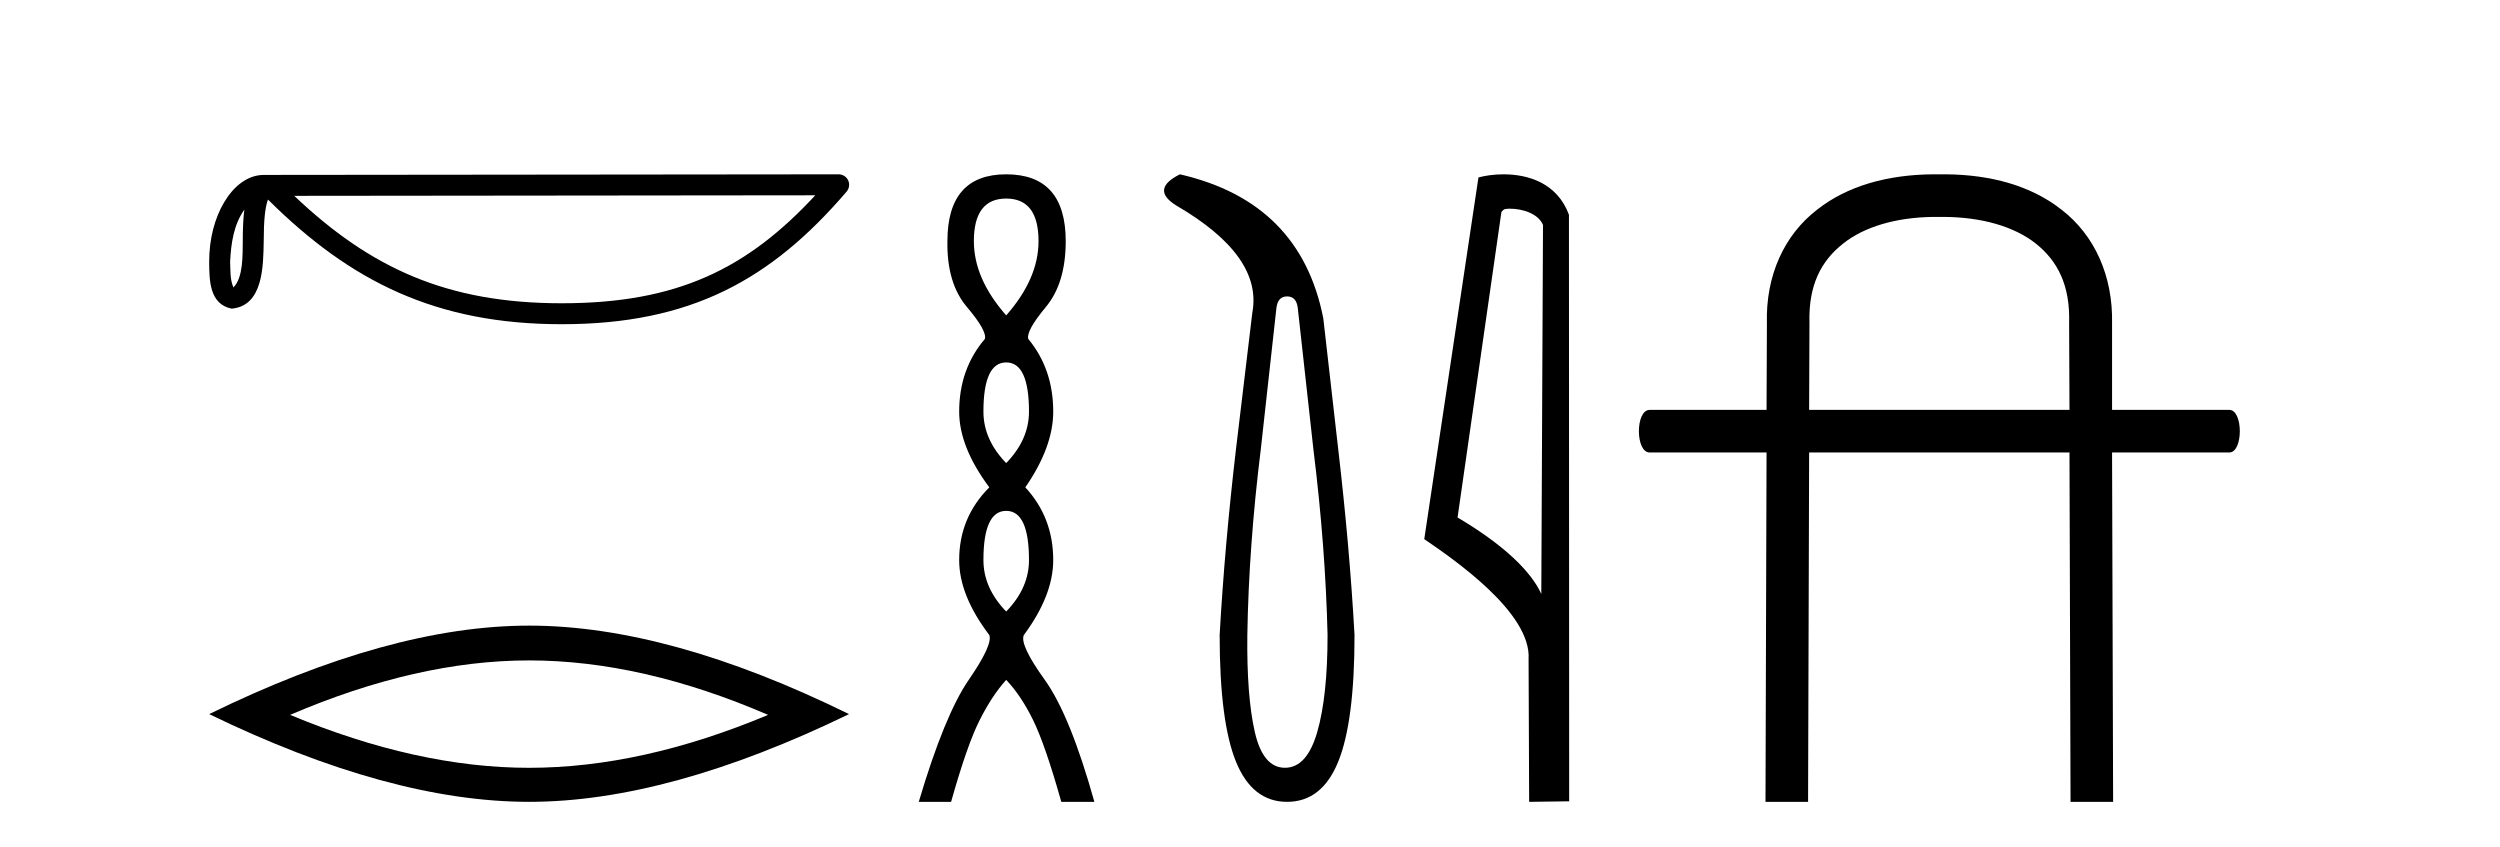
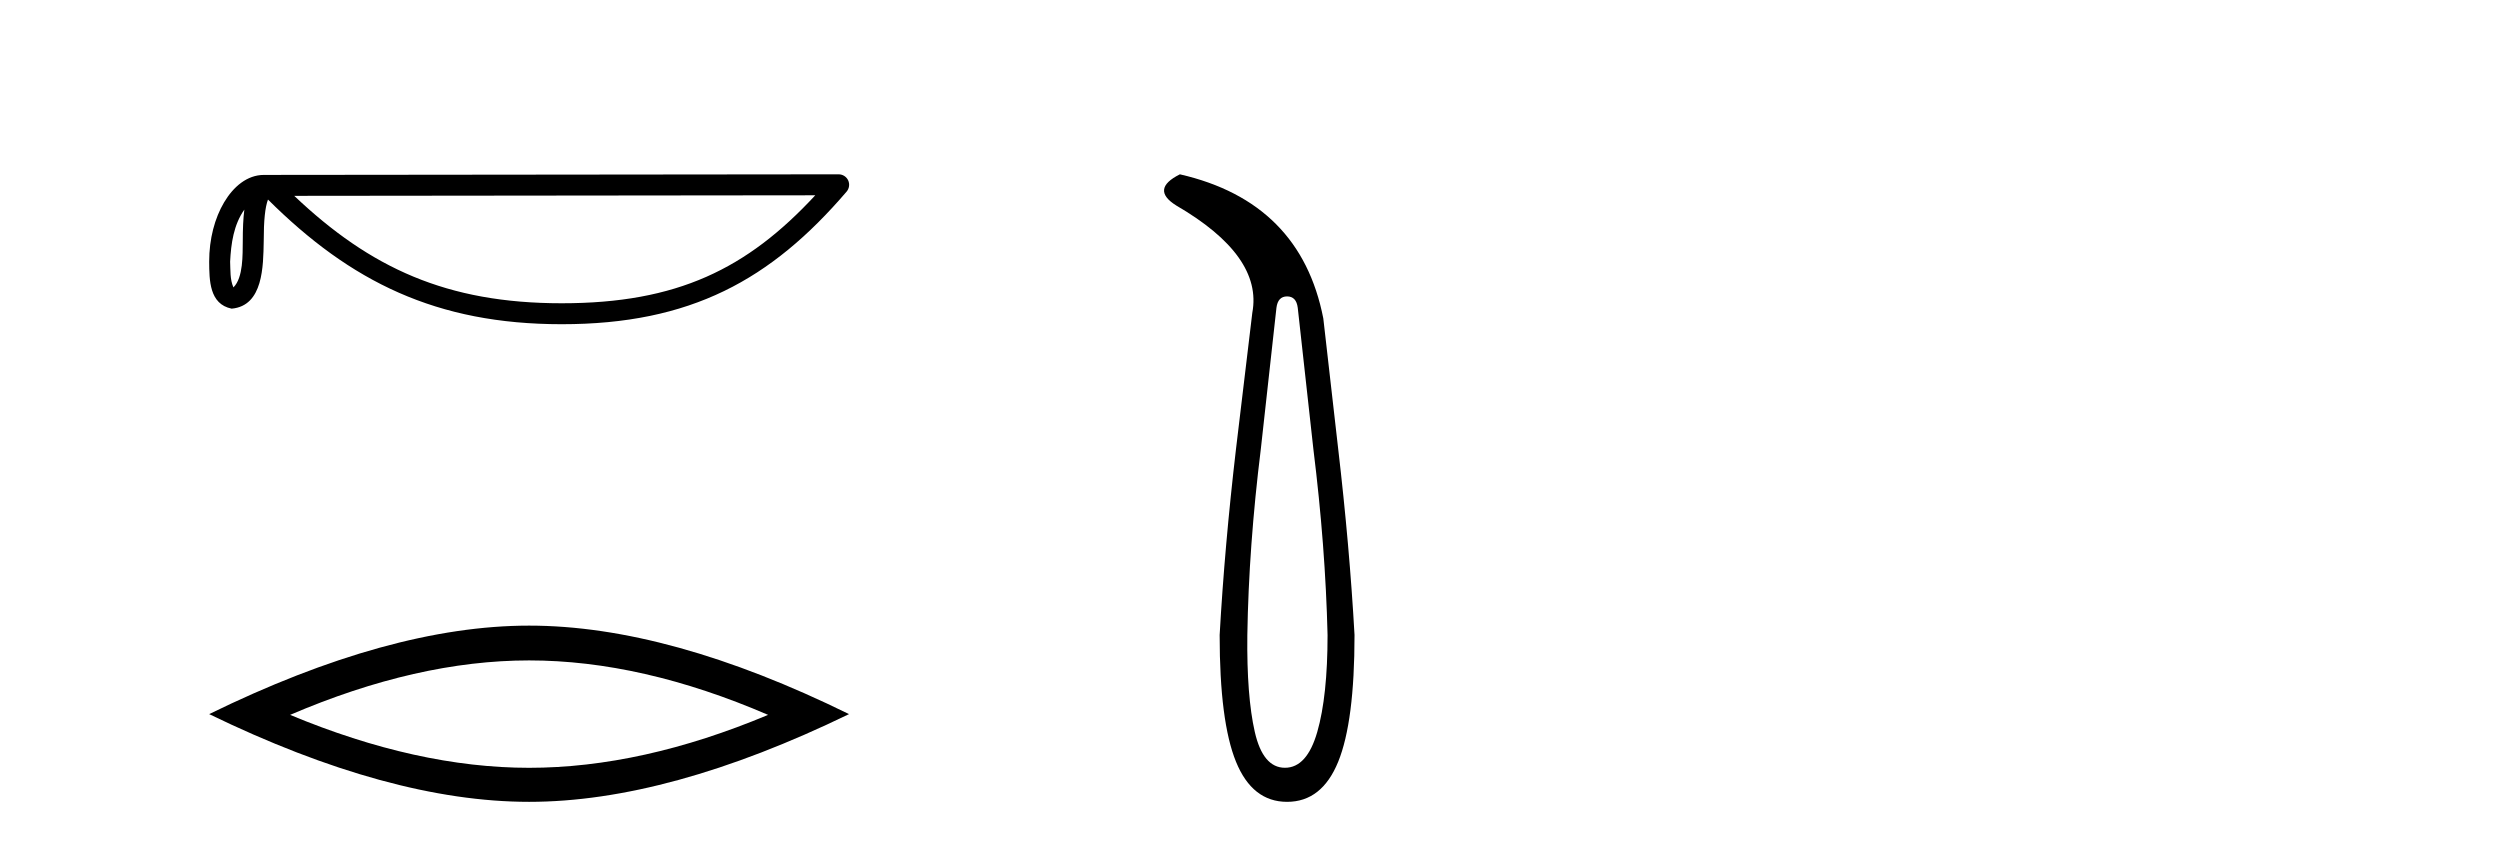
<svg xmlns="http://www.w3.org/2000/svg" width="121.0" height="41.0">
  <path d="M 11.826 10.145 C 11.771 10.573 11.75 11.077 11.75 11.692 C 11.739 12.316 11.782 13.429 11.298 13.911 C 11.126 13.523 11.157 13.076 11.138 12.663 C 11.182 11.788 11.308 10.88 11.826 10.145 ZM 39.459 9.452 C 36.161 13.013 32.778 14.678 27.187 14.678 C 21.62 14.678 17.925 12.971 14.241 9.479 L 39.459 9.452 ZM 40.591 8.437 C 40.591 8.437 40.591 8.437 40.59 8.437 L 12.774 8.466 C 11.965 8.466 11.297 9.033 10.846 9.794 C 10.395 10.555 10.124 11.557 10.124 12.663 C 10.131 13.562 10.13 14.717 11.211 14.939 C 12.748 14.803 12.739 12.863 12.764 11.692 C 12.764 10.639 12.832 10.039 12.97 9.658 C 16.969 13.634 21.116 15.692 27.187 15.692 C 33.424 15.692 37.312 13.55 40.976 9.274 C 41.105 9.123 41.134 8.911 41.052 8.731 C 40.969 8.552 40.789 8.437 40.591 8.437 Z" style="fill:#000000;stroke:none" />
  <path d="M 25.609 31.964 Q 31.063 31.964 37.176 34.6 Q 31.063 37.162 25.609 37.162 Q 20.191 37.162 14.041 34.6 Q 20.191 31.964 25.609 31.964 ZM 25.609 30.28 Q 18.873 30.28 10.124 34.563 Q 18.873 38.809 25.609 38.809 Q 32.344 38.809 41.093 34.563 Q 32.381 30.28 25.609 30.28 Z" style="fill:#000000;stroke:none" />
-   <path d="M 48.7 9.61 Q 50.265 9.61 50.265 11.673 Q 50.265 13.487 48.7 15.265 Q 47.135 13.487 47.135 11.673 Q 47.135 9.61 48.7 9.61 ZM 48.7 17.541 Q 49.803 17.541 49.803 19.924 Q 49.803 21.276 48.7 22.414 Q 47.598 21.276 47.598 19.924 Q 47.598 17.541 48.7 17.541 ZM 48.7 24.726 Q 49.803 24.726 49.803 27.108 Q 49.803 28.46 48.7 29.598 Q 47.598 28.46 47.598 27.108 Q 47.598 24.726 48.7 24.726 ZM 48.7 8.437 Q 45.855 8.437 45.855 11.673 Q 45.819 13.7 46.797 14.856 Q 47.775 16.012 47.669 16.403 Q 46.424 17.862 46.424 19.924 Q 46.424 21.631 47.882 23.588 Q 46.424 25.046 46.424 27.108 Q 46.424 28.816 47.882 30.736 Q 48.06 31.198 46.886 32.906 Q 45.713 34.613 44.468 38.809 L 46.033 38.809 Q 46.815 36.035 47.42 34.844 Q 48.024 33.652 48.7 32.906 Q 49.411 33.652 49.998 34.844 Q 50.585 36.035 51.367 38.809 L 52.968 38.809 Q 51.794 34.613 50.567 32.906 Q 49.34 31.198 49.554 30.736 Q 50.976 28.816 50.976 27.108 Q 50.976 25.046 49.625 23.588 Q 50.976 21.631 50.976 19.924 Q 50.976 17.862 49.767 16.403 Q 49.66 16.012 50.621 14.856 Q 51.581 13.7 51.581 11.673 Q 51.581 8.437 48.7 8.437 Z" style="fill:#000000;stroke:none" />
  <path d="M 62.295 14.346 Q 62.742 14.346 62.811 14.896 L 63.567 21.733 Q 64.151 26.44 64.254 30.735 Q 64.254 33.69 63.756 35.425 Q 63.257 37.16 62.192 37.16 Q 61.127 37.16 60.732 35.425 Q 60.337 33.69 60.371 30.735 Q 60.44 26.44 61.024 21.733 L 61.78 14.896 Q 61.849 14.346 62.295 14.346 ZM 57.107 8.437 Q 55.664 9.158 56.935 9.949 Q 61.127 12.388 60.612 15.137 L 59.822 21.733 Q 59.272 26.44 59.031 30.735 Q 59.031 34.927 59.822 36.868 Q 60.612 38.809 62.295 38.809 Q 63.979 38.809 64.769 36.868 Q 65.559 34.927 65.559 30.735 Q 65.319 26.44 64.769 21.733 L 64.048 15.411 Q 62.948 9.777 57.107 8.437 Z" style="fill:#000000;stroke:none" />
-   <path d="M 73.069 10.1 C 73.694 10.1 74.458 10.34 74.681 10.89 L 74.599 28.751 L 74.599 28.751 C 74.282 28.034 73.341 26.699 70.546 25.046 L 72.668 10.263 C 72.768 10.157 72.765 10.1 73.069 10.1 ZM 74.599 28.751 L 74.599 28.751 C 74.599 28.751 74.599 28.751 74.599 28.751 L 74.599 28.751 L 74.599 28.751 ZM 72.772 8.437 C 72.294 8.437 71.863 8.505 71.557 8.588 L 68.934 26.094 C 70.322 27.044 74.135 29.648 73.983 31.91 L 74.011 38.809 L 75.948 38.783 L 75.937 10.393 C 75.361 8.837 73.93 8.437 72.772 8.437 Z" style="fill:#000000;stroke:none" />
-   <path d="M 94.014 10.498 C 95.923 10.498 97.494 10.971 98.525 11.782 C 99.589 12.626 100.197 13.809 100.146 15.616 L 100.146 15.633 L 100.146 15.65 L 100.163 19.839 L 87.562 19.839 L 87.578 15.65 L 87.578 15.633 L 87.578 15.616 C 87.528 13.809 88.136 12.626 89.217 11.782 C 90.214 10.988 91.751 10.515 93.609 10.498 ZM 93.558 8.437 C 91.362 8.454 89.403 8.994 87.933 10.16 C 86.362 11.376 85.45 13.336 85.518 15.667 L 85.501 19.839 L 79.842 19.839 C 79.149 19.839 79.149 21.9 79.842 21.9 L 85.501 21.9 L 85.45 38.809 L 87.511 38.809 L 87.562 21.9 L 100.163 21.9 L 100.214 38.809 L 102.275 38.809 L 102.224 21.9 L 107.9 21.9 C 108.576 21.9 108.576 19.839 107.9 19.839 L 102.224 19.839 L 102.224 15.667 C 102.275 13.336 101.363 11.376 99.792 10.16 C 98.322 8.994 96.362 8.454 94.183 8.437 Z" style="fill:#000000;stroke:none" />
</svg>